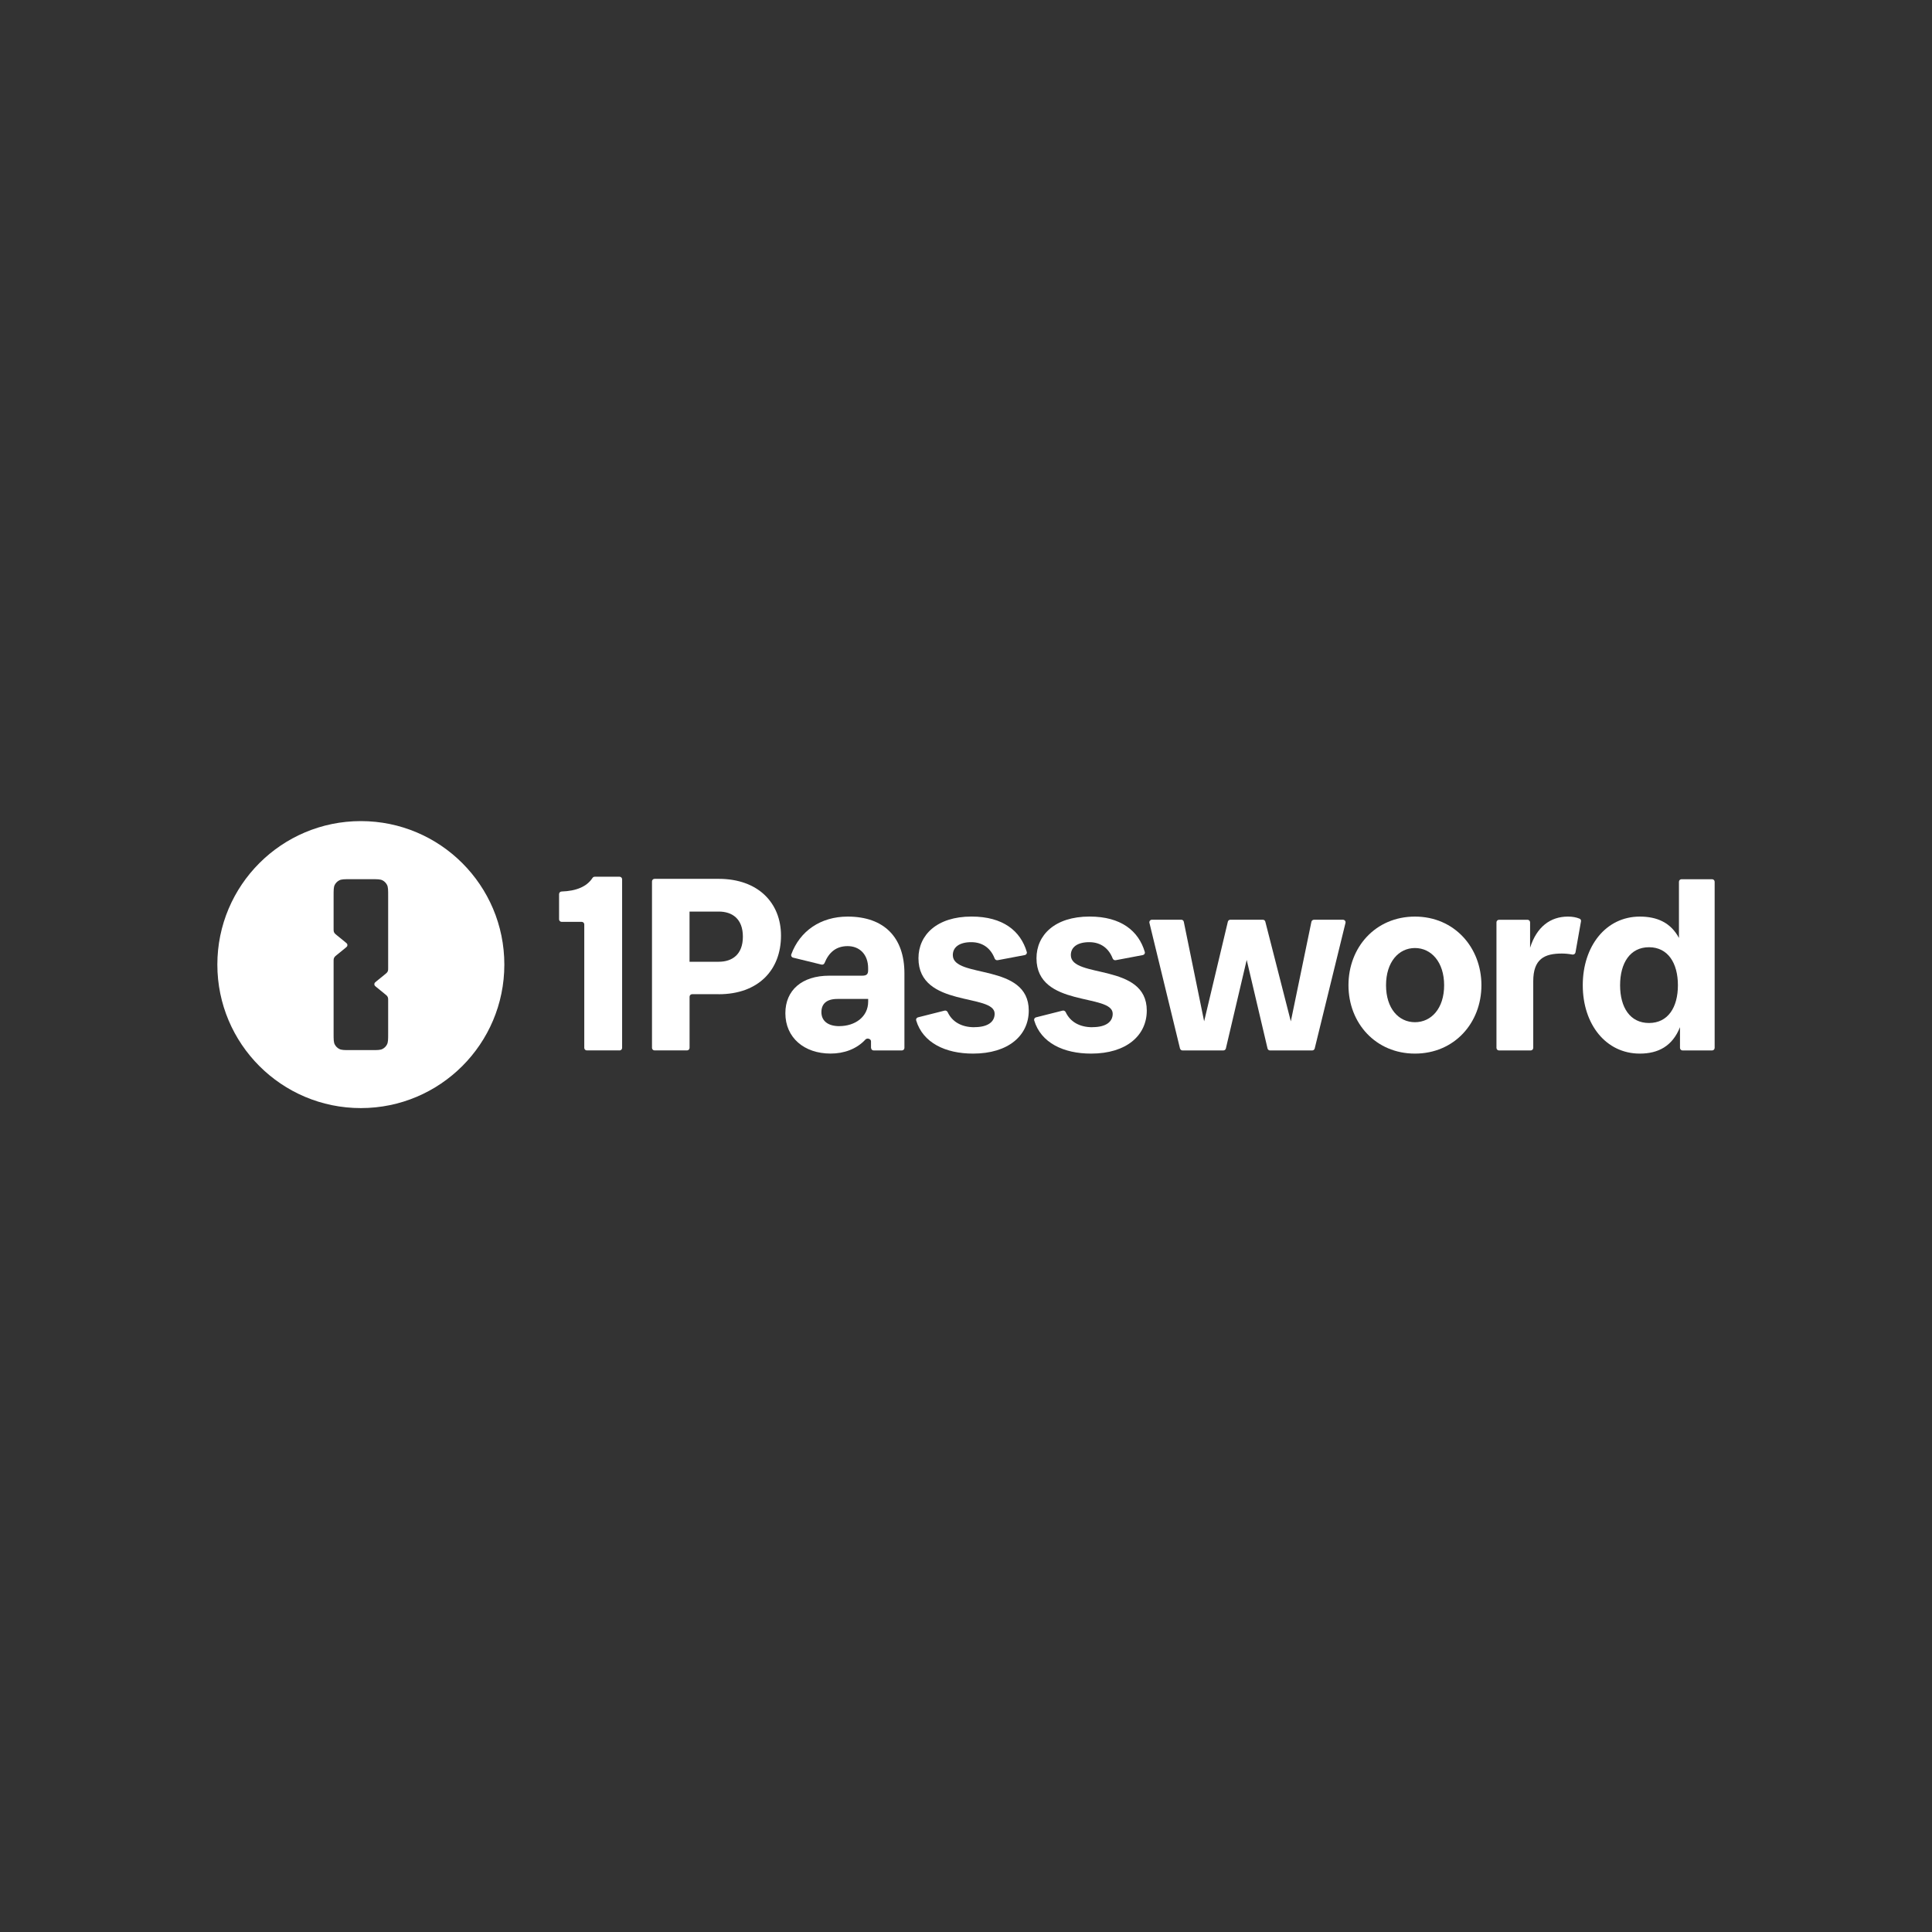
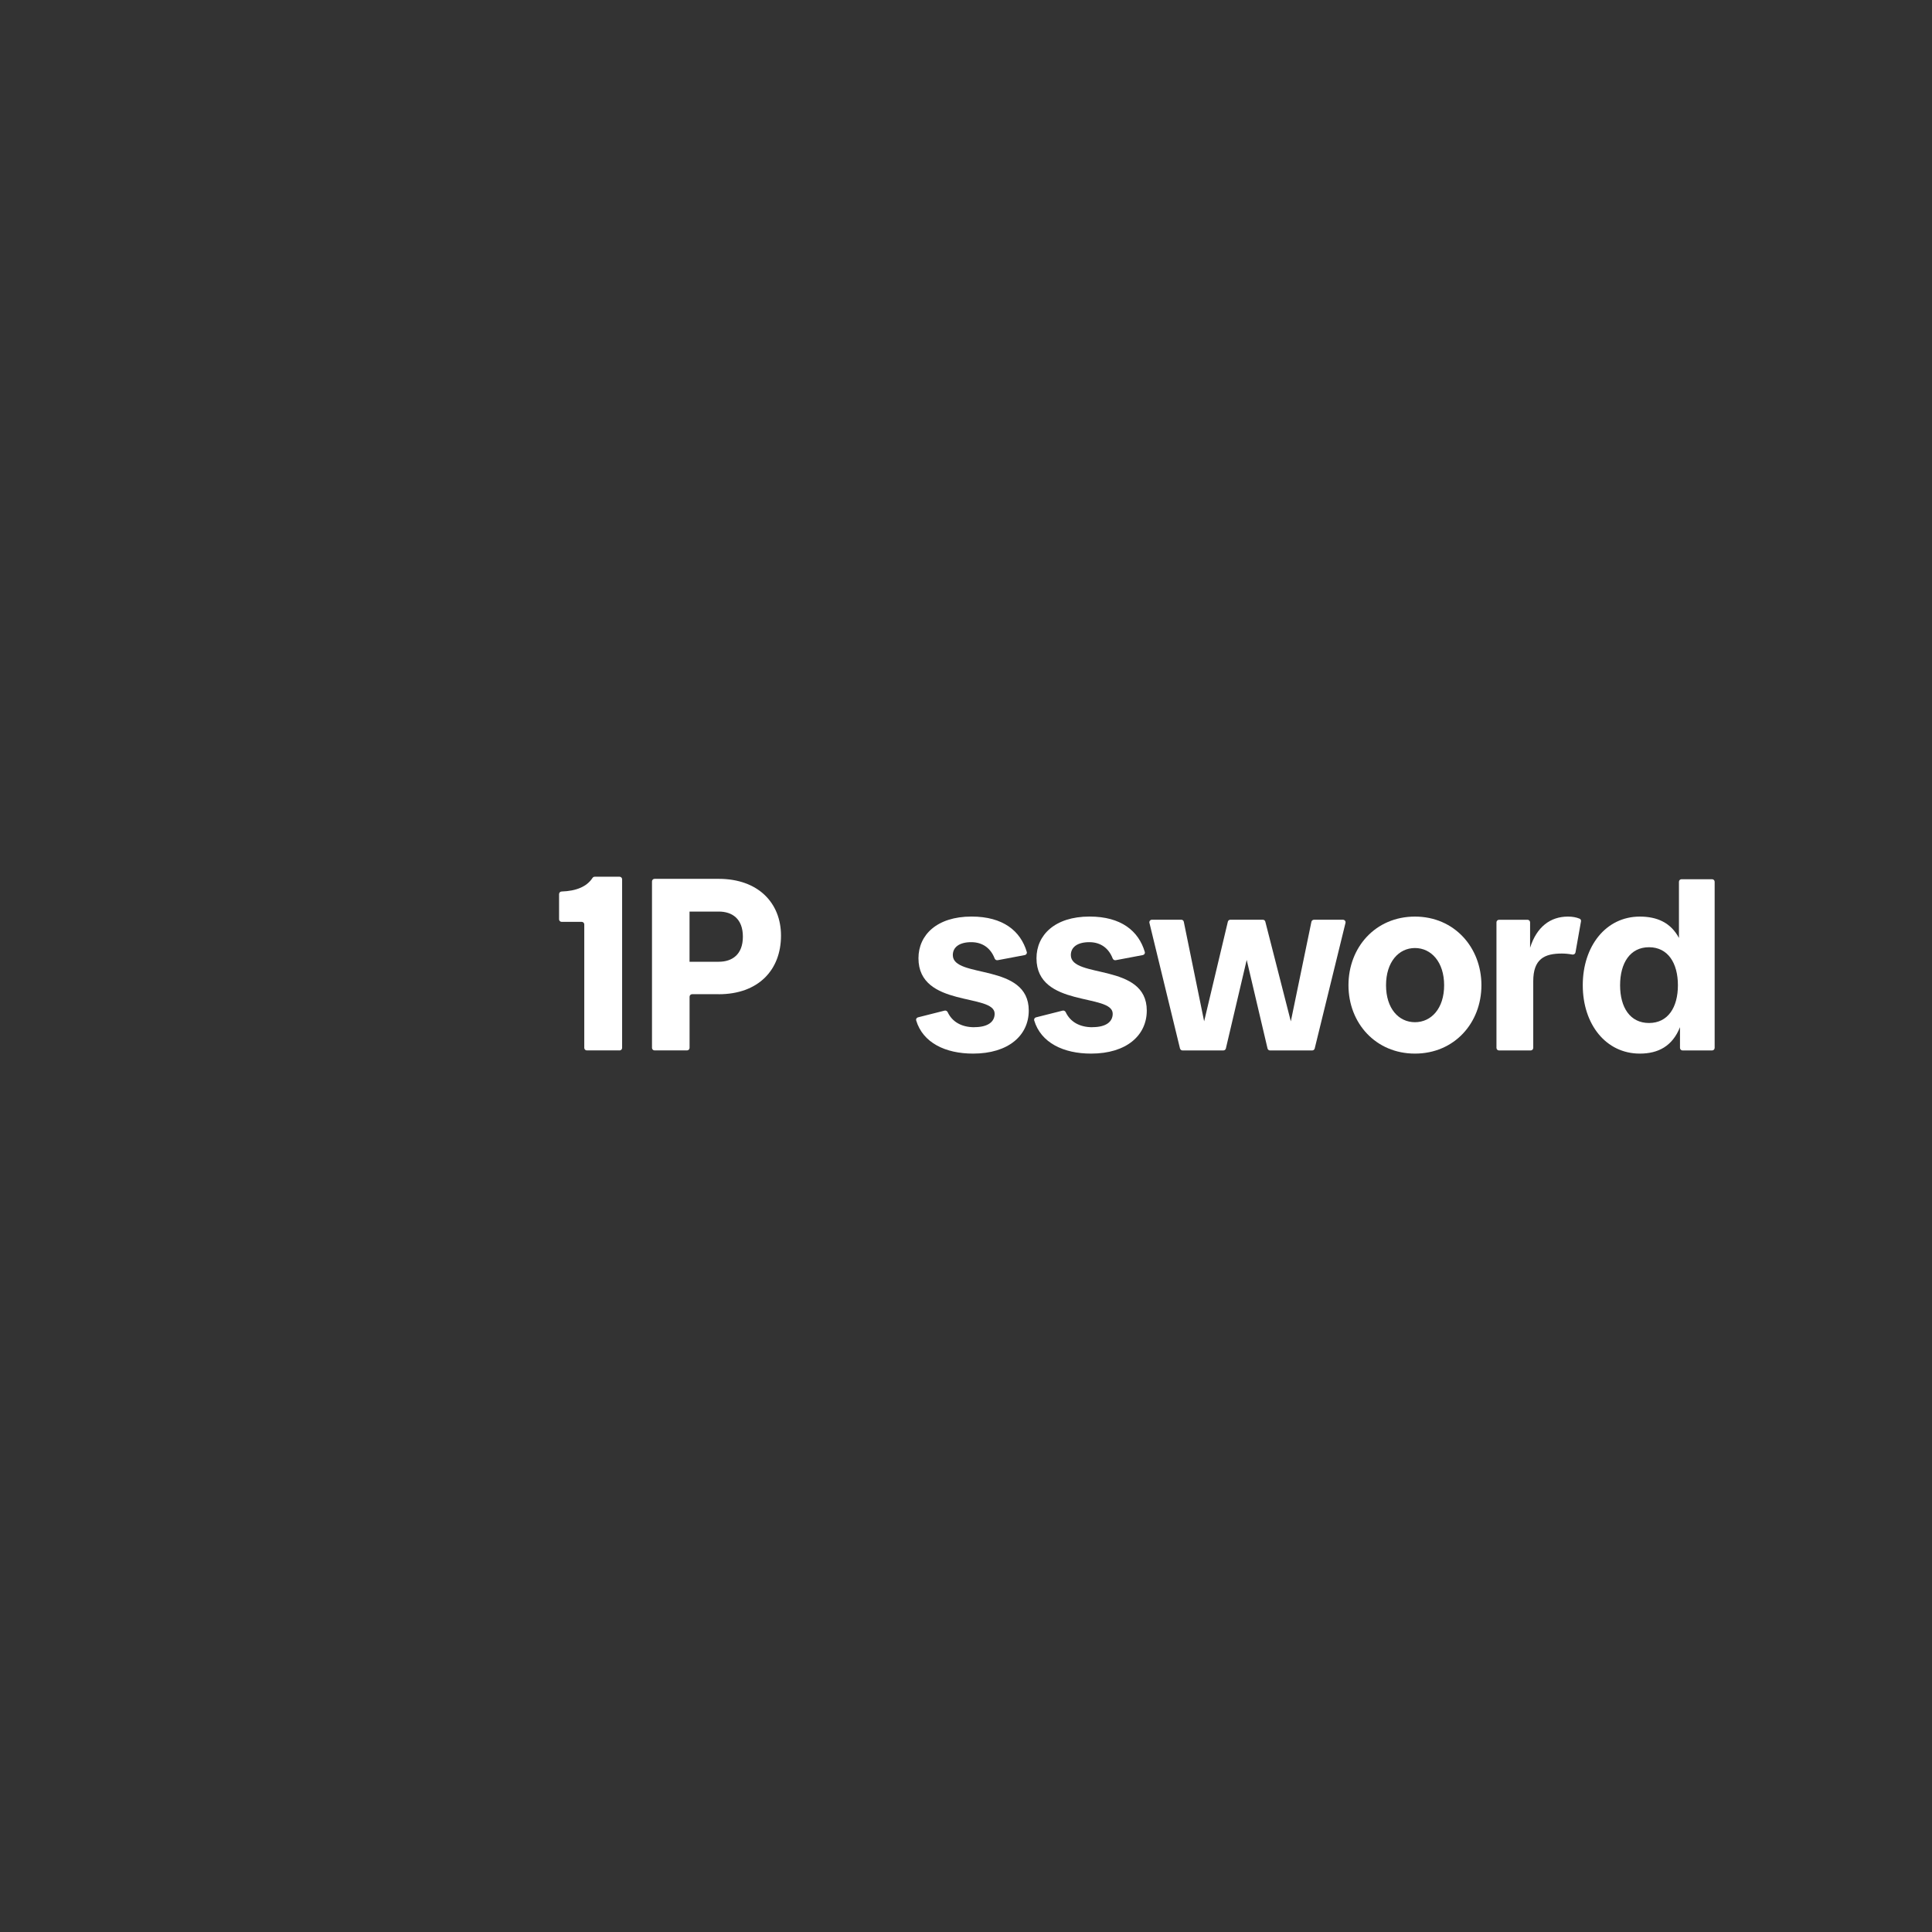
<svg xmlns="http://www.w3.org/2000/svg" width="400" height="400" viewBox="0 0 400 400" fill="none">
  <rect x="0" y="0" width="400" height="400" fill="#333333" stroke="none" />
-   <path fill-rule="evenodd" clip-rule="evenodd" d="M104.418 199.709C104.418 183.305 91.121 170 74.709 170C58.297 170 45 183.305 45 199.709C45 216.114 58.304 229.418 74.709 229.418C91.114 229.418 104.418 216.114 104.418 199.709ZM69.305 183.204C69.069 183.663 69.069 184.266 69.069 185.465V192.267C69.069 192.569 69.069 192.72 69.105 192.856C69.14 192.978 69.191 193.093 69.27 193.2C69.356 193.315 69.471 193.408 69.7 193.602L71.422 195.002C71.702 195.231 71.846 195.346 71.896 195.482C71.939 195.604 71.939 195.734 71.896 195.856C71.846 195.992 71.702 196.107 71.422 196.336L69.7 197.736C69.471 197.922 69.349 198.023 69.27 198.138C69.198 198.238 69.14 198.36 69.105 198.482C69.069 198.618 69.069 198.769 69.069 199.07V213.975C69.069 215.174 69.069 215.776 69.305 216.236C69.514 216.638 69.837 216.968 70.246 217.176C70.705 217.413 71.308 217.413 72.506 217.413H76.934C78.132 217.413 78.735 217.413 79.194 217.176C79.596 216.968 79.926 216.645 80.127 216.236C80.364 215.776 80.364 215.181 80.364 213.975V207.172C80.364 206.871 80.364 206.72 80.328 206.584C80.292 206.462 80.242 206.347 80.163 206.239C80.077 206.125 79.962 206.031 79.732 205.838L78.01 204.438C77.73 204.209 77.587 204.094 77.537 203.957C77.493 203.835 77.493 203.706 77.537 203.584C77.587 203.448 77.73 203.333 78.01 203.103L79.732 201.704C79.962 201.517 80.084 201.417 80.163 201.302C80.235 201.202 80.292 201.08 80.328 200.958C80.364 200.821 80.364 200.671 80.364 200.369V185.465C80.364 184.266 80.364 183.663 80.127 183.204C79.919 182.802 79.596 182.472 79.194 182.264C78.735 182.027 78.132 182.027 76.934 182.027H72.506C71.308 182.027 70.705 182.027 70.246 182.264C69.844 182.472 69.514 182.795 69.305 183.204Z" fill="white" />
  <path d="M128.272 217.484C128.567 217.484 128.803 217.248 128.803 216.953V182.049C128.803 181.755 128.567 181.518 128.272 181.518H123.127C122.933 181.518 122.761 181.618 122.661 181.783C121.484 183.577 119.288 184.481 116.281 184.575C115.987 184.582 115.75 184.819 115.75 185.113V190.33C115.75 190.624 115.987 190.861 116.281 190.861H120.436C120.73 190.861 120.967 191.098 120.967 191.392V216.946C120.967 217.24 121.204 217.477 121.498 217.477H128.265L128.272 217.484Z" fill="white" />
  <path d="M148.803 188.73C151.58 188.73 153.805 190.208 153.805 193.925C153.805 197.642 151.573 199.121 148.803 199.121H142.76V188.737H148.803V188.73ZM148.803 205.845C156.962 205.845 161.698 200.872 161.698 193.71C161.698 186.936 156.962 181.955 148.803 181.955H135.52C135.226 181.955 134.989 182.192 134.989 182.486V216.946C134.989 217.24 135.226 217.477 135.52 217.477H142.237C142.531 217.477 142.768 217.24 142.768 216.946V206.369C142.768 206.074 143.004 205.837 143.299 205.837H148.803V205.845Z" fill="white" />
-   <path d="M173.767 212.454C171.485 212.454 170.064 211.413 170.064 209.555C170.064 207.911 171.04 206.821 173.38 206.821H179.745V207.366C179.745 210.538 177.025 212.447 173.76 212.447L173.767 212.454ZM180.348 216.953C180.348 217.247 180.585 217.484 180.879 217.484H186.72C187.014 217.484 187.251 217.247 187.251 216.953V201.525C187.251 194.09 183.06 189.77 175.504 189.77C169.892 189.77 165.594 192.77 163.828 197.592C163.721 197.879 163.9 198.195 164.194 198.267L170.079 199.709C170.344 199.774 170.617 199.63 170.718 199.372C171.615 197.183 173.1 195.884 175.497 195.884C177.894 195.884 179.738 197.528 179.738 200.477V200.857C179.738 201.675 179.465 202.005 178.489 202.005H171.686C166.031 202.005 162.601 205.012 162.601 209.77C162.601 214.851 166.519 218.13 171.959 218.13C174.693 218.13 177.327 217.233 179.178 215.224C179.544 214.829 180.333 215.073 180.333 215.604V216.939L180.348 216.953Z" fill="white" />
  <path d="M201.733 212.676C199.092 212.676 197.155 211.578 196.208 209.562C196.093 209.318 195.827 209.174 195.562 209.239L190.058 210.631C189.778 210.703 189.598 210.99 189.685 211.27C191.077 215.898 195.734 218.137 201.461 218.137C208.802 218.137 212.993 214.363 212.993 209.225C212.993 199.279 197.27 202.666 197.27 197.743C197.27 196.1 198.633 195.066 201.08 195.066C203.527 195.066 205.149 196.401 205.931 198.439C206.025 198.69 206.29 198.848 206.556 198.798L212.175 197.736C212.476 197.678 212.67 197.384 212.584 197.09C211.299 192.741 207.675 189.763 201.145 189.763C193.962 189.763 190.158 193.588 190.158 198.396C190.158 208.672 205.931 205.608 205.931 209.878C205.931 211.571 204.518 212.662 201.74 212.662L201.733 212.676Z" fill="white" />
  <path d="M226.169 212.676C223.528 212.676 221.598 211.578 220.643 209.562C220.528 209.318 220.263 209.174 219.997 209.239L214.493 210.631C214.213 210.703 214.034 210.99 214.12 211.27C215.512 215.898 220.17 218.137 225.896 218.137C233.237 218.137 237.428 214.363 237.428 209.225C237.428 199.279 221.705 202.666 221.705 197.743C221.705 196.1 223.069 195.066 225.516 195.066C227.963 195.066 229.585 196.401 230.367 198.439C230.467 198.69 230.726 198.848 230.991 198.798L236.61 197.736C236.911 197.678 237.105 197.384 237.019 197.09C235.735 192.741 232.111 189.763 225.58 189.763C218.397 189.763 214.594 193.588 214.594 198.396C214.594 208.672 230.374 205.608 230.374 209.878C230.374 211.571 228.96 212.662 226.183 212.662L226.169 212.676Z" fill="white" />
  <path d="M244.31 217.075C244.367 217.312 244.582 217.484 244.826 217.484H253.287C253.531 217.484 253.746 217.312 253.804 217.075L258.116 198.74L262.429 217.075C262.487 217.319 262.702 217.484 262.946 217.484H271.679C271.923 217.484 272.139 217.319 272.196 217.075L278.568 191.083C278.655 190.746 278.396 190.423 278.052 190.423H272.038C271.787 190.423 271.565 190.603 271.514 190.847L267.252 211.464L261.97 190.818C261.913 190.581 261.697 190.416 261.453 190.416H254.729C254.485 190.416 254.27 190.588 254.213 190.825L249.304 211.456L245.092 190.839C245.042 190.588 244.826 190.416 244.568 190.416H238.497C238.153 190.416 237.894 190.739 237.98 191.076L244.302 217.068L244.31 217.075Z" fill="white" />
  <path d="M292.949 218.137C301.109 218.137 306.713 211.794 306.713 203.979C306.713 196.164 301.109 189.77 292.949 189.77C284.79 189.77 279.186 196.114 279.186 203.979C279.186 211.844 284.84 218.137 292.949 218.137ZM292.949 211.636C289.577 211.636 286.964 208.794 286.964 203.986C286.964 199.178 289.577 196.279 292.949 196.279C296.322 196.279 298.992 199.178 298.992 203.986C298.992 208.794 296.329 211.636 292.949 211.636Z" fill="white" />
  <path d="M317.441 203.161C317.441 198.518 319.78 197.42 323.368 197.42C324.057 197.42 324.811 197.492 325.528 197.628C325.83 197.685 326.131 197.492 326.188 197.19L327.329 190.753C327.372 190.524 327.258 190.301 327.05 190.208C326.397 189.928 325.586 189.77 324.624 189.77C320.979 189.77 318.151 191.901 316.788 196.221V190.961C316.788 190.667 316.551 190.43 316.257 190.43H310.358C310.064 190.43 309.827 190.667 309.827 190.961V216.953C309.827 217.247 310.064 217.484 310.358 217.484H316.91C317.204 217.484 317.441 217.247 317.441 216.953V203.168V203.161Z" fill="white" />
  <path d="M341.408 211.801C337.49 211.801 335.423 208.579 335.423 203.986C335.423 199.393 337.49 196.114 341.408 196.114C345.327 196.114 347.393 199.393 347.393 203.986C347.393 208.579 345.327 211.801 341.408 211.801ZM347.824 216.953C347.824 217.247 348.061 217.484 348.355 217.484H354.469C354.763 217.484 355 217.247 355 216.953V182.565C355 182.271 354.763 182.034 354.469 182.034H348.14C347.845 182.034 347.609 182.271 347.609 182.565V194.198C345.922 191.026 343.095 189.77 339.5 189.77C332.481 189.77 327.695 195.891 327.695 203.979C327.695 212.066 332.481 218.137 339.5 218.137C343.31 218.137 346.245 216.609 347.824 212.669V216.946V216.953Z" fill="white" />
</svg>